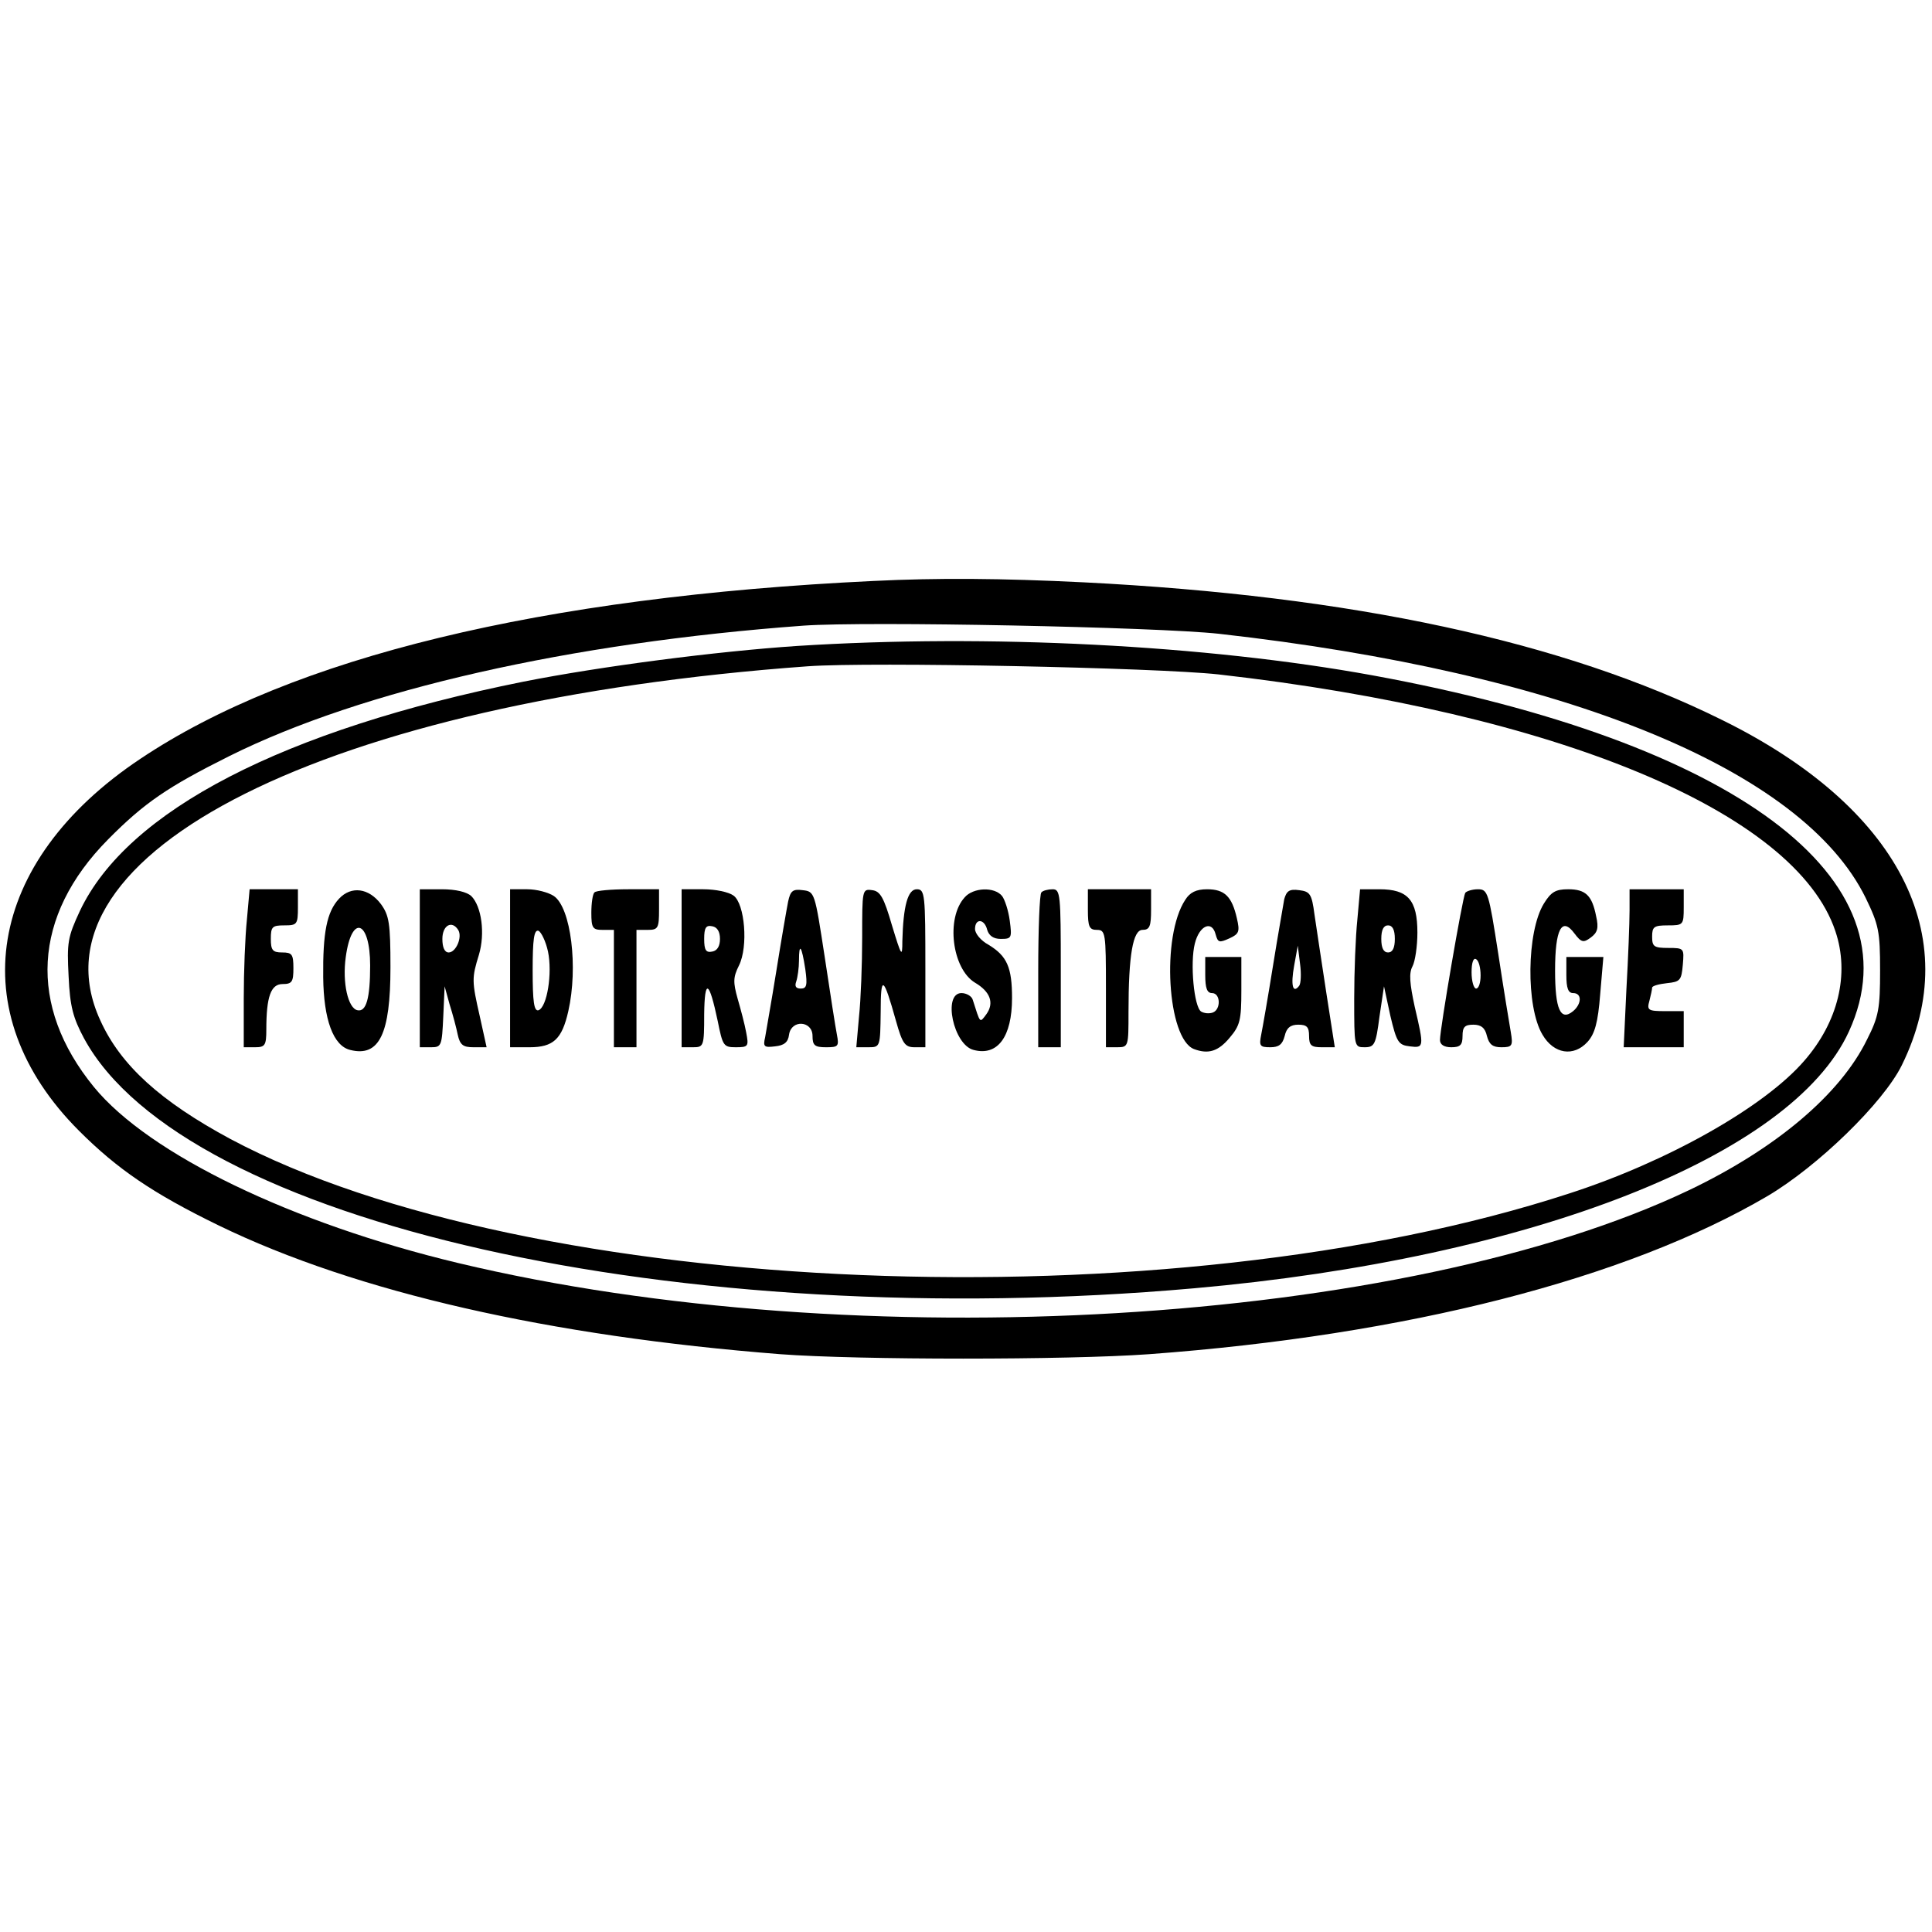
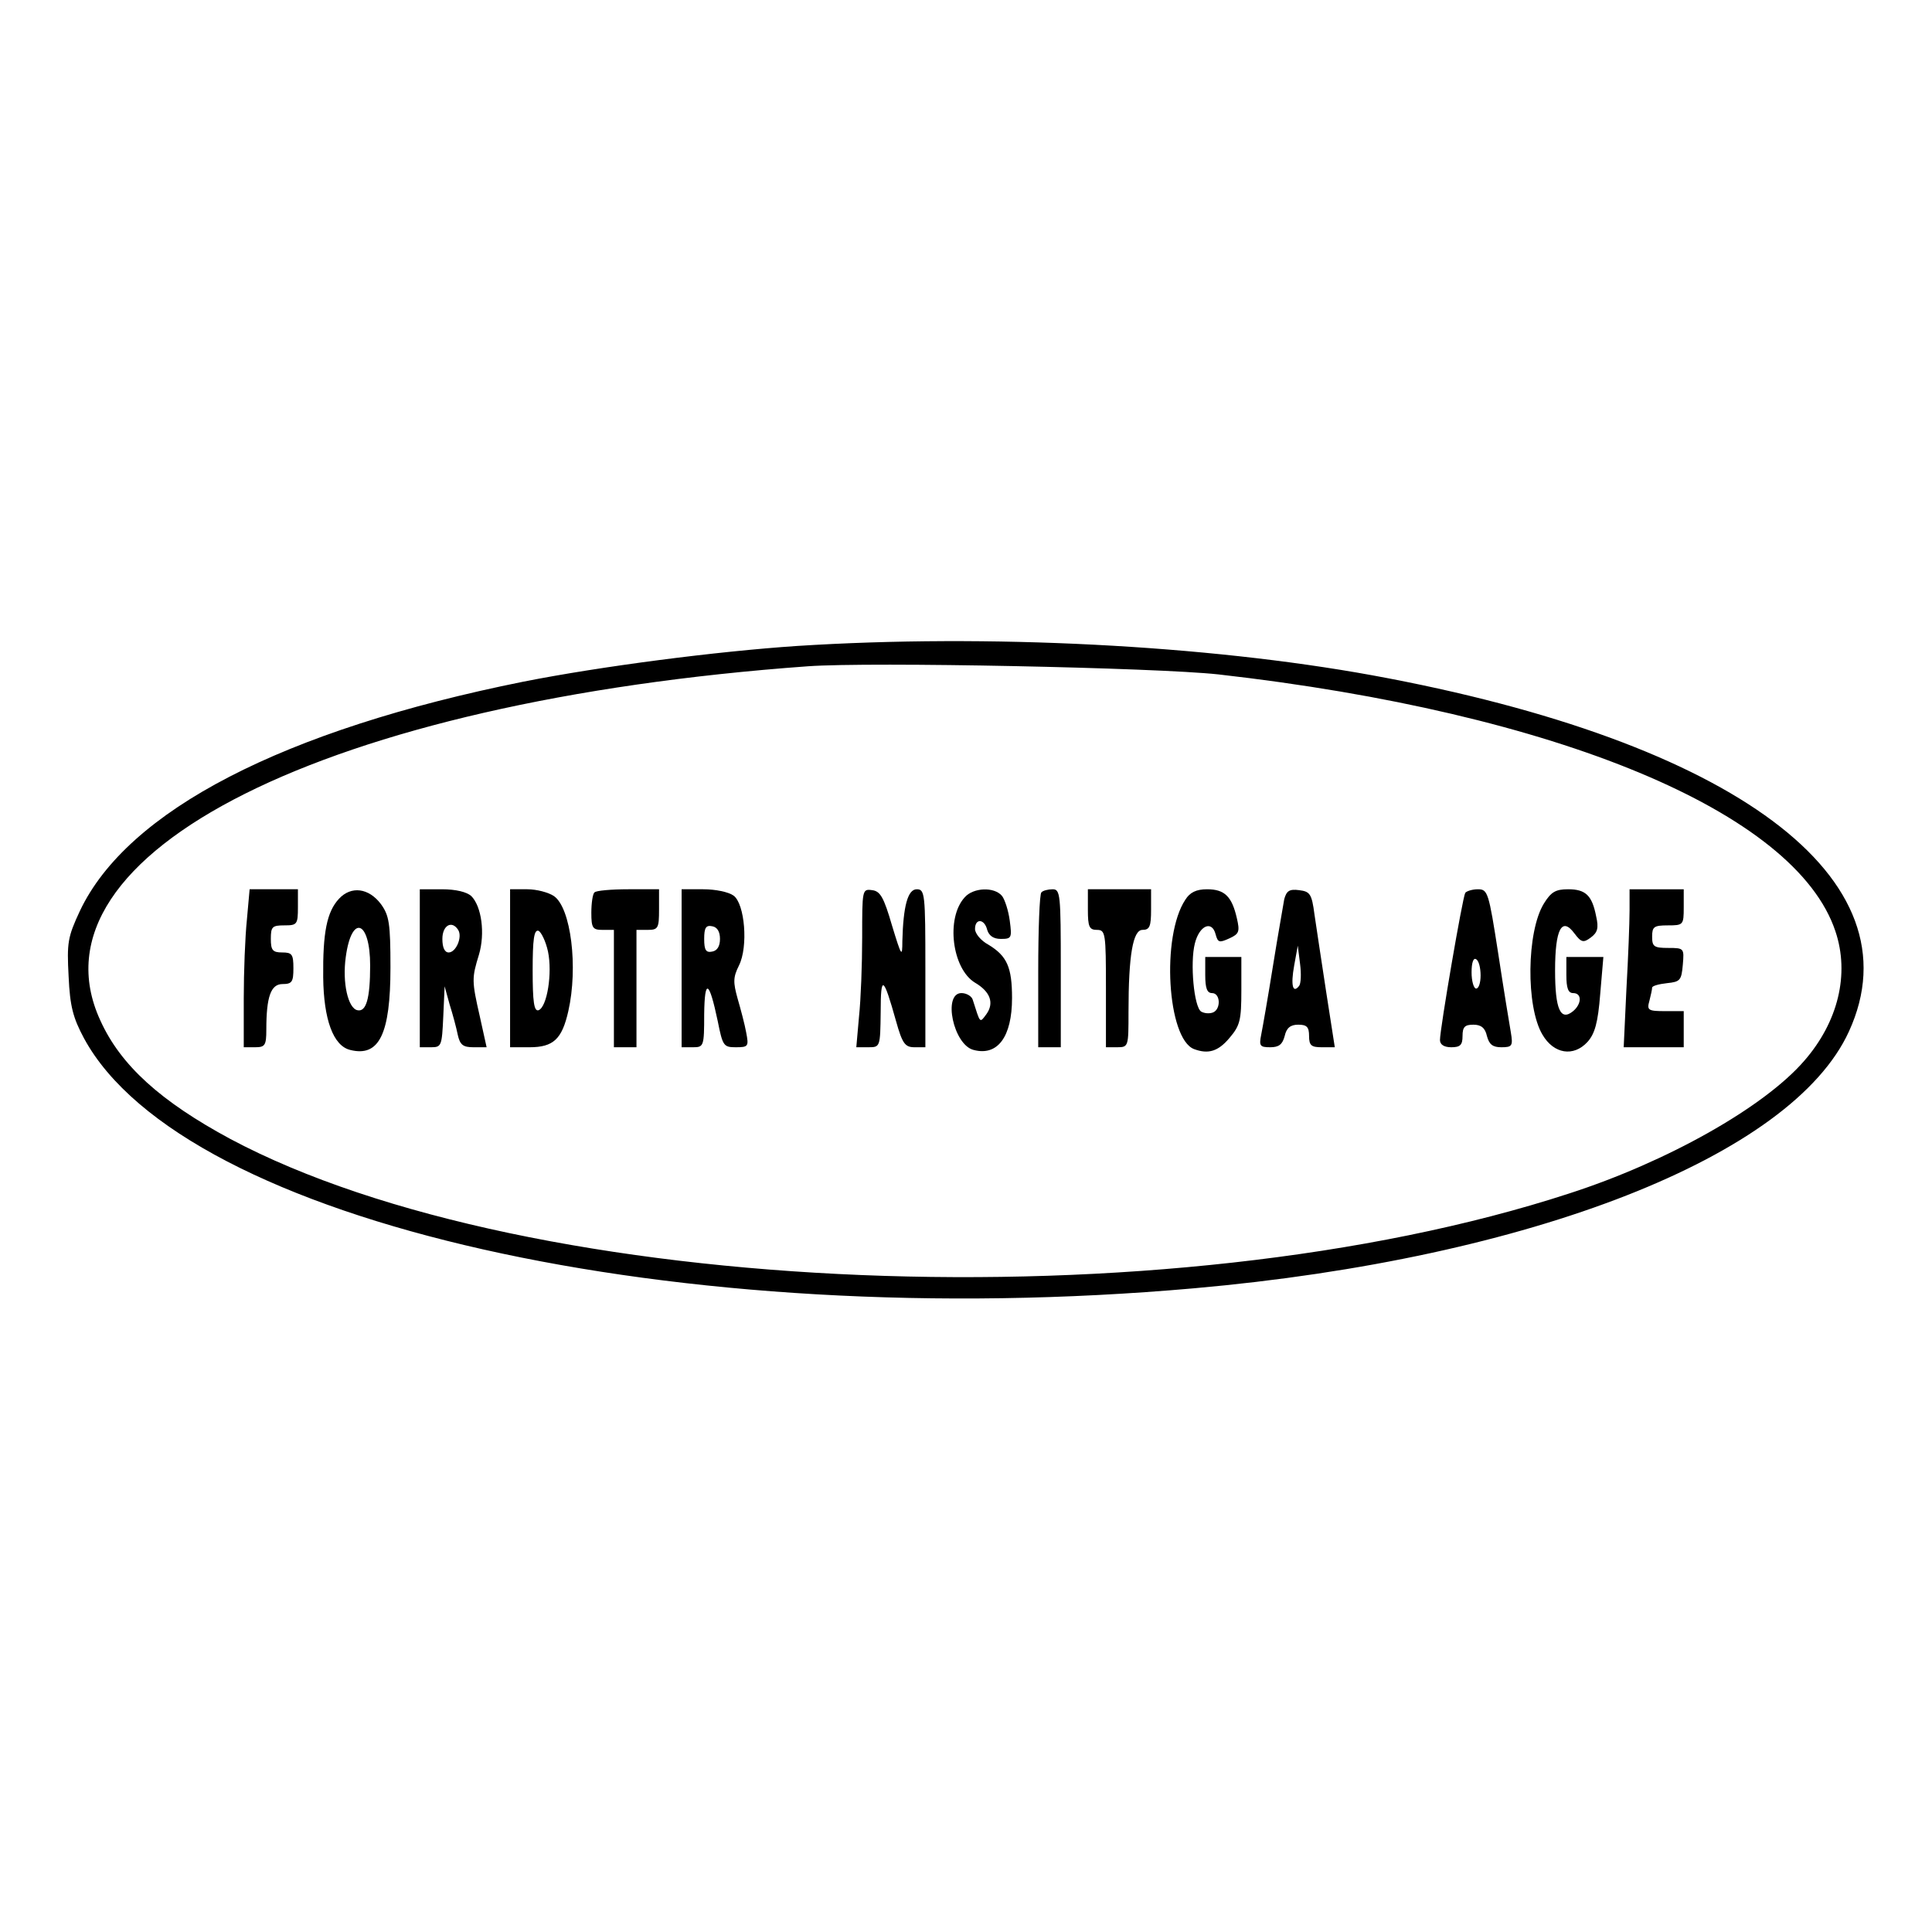
<svg xmlns="http://www.w3.org/2000/svg" version="1.0" width="428pt" height="428pt" viewBox="0 0 428 428" preserveAspectRatio="xMidYMid meet">
  <g transform="translate(0,428) scale(0.1,-0.1)" fill="#000000" stroke="none">
-     <path d="M1935 2993 c-735 -35 -1288 -169 -1624 -394 -342 -228 -397 -563 -136 -824 85 -85 164 -139 310 -210 305 -148 733 -245 1244 -285 173 -13 635 -13 816 0 570 42 1056 166 1370 350 112 66 257 207 298 290 141 286 -8 573 -398 765 -351 174 -819 275 -1415 305 -182 9 -322 10 -465 3z m765 -117 c767 -86 1293 -300 1433 -585 29 -60 32 -74 32 -161 0 -84 -3 -102 -29 -153 -59 -121 -201 -241 -393 -333 -631 -301 -1846 -373 -2728 -162 -368 88 -685 241 -807 390 -147 180 -136 379 31 548 81 82 133 117 269 185 295 147 755 251 1272 289 141 10 781 -3 920 -18z" />
    <path d="M1766 2849 c-179 -12 -434 -45 -606 -79 -533 -107 -878 -286 -983 -508 -27 -58 -29 -70 -25 -145 3 -67 10 -92 34 -137 221 -408 1318 -655 2459 -554 747 66 1325 293 1451 569 155 338 -253 642 -1056 789 -368 67 -851 92 -1274 65z m933 -63 c750 -85 1279 -305 1367 -569 32 -95 6 -201 -69 -287 -89 -103 -304 -224 -521 -294 -889 -290 -2304 -232 -2966 121 -154 83 -243 163 -288 263 -170 370 504 707 1568 784 140 10 771 -3 909 -18z" />
    <path d="M547 2243 c-4 -38 -7 -116 -7 -175 l0 -108 25 0 c22 0 25 4 25 39 0 73 10 101 36 101 21 0 24 5 24 35 0 31 -3 35 -25 35 -21 0 -25 5 -25 30 0 27 3 30 30 30 28 0 30 2 30 40 l0 40 -54 0 -53 0 -6 -67z" />
    <path d="M751 2289 c-27 -29 -36 -75 -35 -174 1 -93 22 -152 60 -161 64 -16 89 35 89 183 0 98 -3 115 -21 140 -27 36 -66 41 -93 12z m69 -148 c0 -74 -9 -103 -28 -99 -21 4 -34 61 -26 118 13 96 54 81 54 -19z" />
    <path d="M930 2135 l0 -175 25 0 c23 0 24 3 27 68 l3 67 11 -40 c7 -22 15 -52 18 -67 5 -23 12 -28 35 -28 l29 0 -15 68 c-18 79 -18 85 -2 137 14 47 6 107 -17 130 -10 9 -34 15 -65 15 l-49 0 0 -175z m85 85 c10 -16 -5 -50 -21 -50 -9 0 -14 11 -14 30 0 30 21 42 35 20z" />
    <path d="M1130 2135 l0 -175 43 0 c53 0 72 18 86 80 22 97 6 229 -32 255 -12 8 -38 15 -59 15 l-38 0 0 -175z m84 37 c10 -48 -2 -123 -21 -130 -10 -3 -13 19 -13 88 0 69 3 91 13 88 6 -3 16 -23 21 -46z" />
    <path d="M1317 2303 c-4 -3 -7 -24 -7 -45 0 -34 3 -38 25 -38 l25 0 0 -130 0 -130 25 0 25 0 0 130 0 130 25 0 c23 0 25 4 25 45 l0 45 -68 0 c-38 0 -72 -3 -75 -7z" />
    <path d="M1510 2135 l0 -175 25 0 c24 0 25 2 25 73 1 81 11 75 30 -15 11 -55 13 -58 40 -58 28 0 29 2 23 33 -3 17 -12 51 -19 75 -10 36 -10 47 3 73 21 42 13 137 -12 155 -11 8 -40 14 -67 14 l-48 0 0 -175z m85 65 c0 -16 -6 -26 -17 -28 -14 -3 -18 3 -18 28 0 25 4 31 18 28 11 -2 17 -12 17 -28z" />
-     <path d="M1746 2283 c-3 -15 -15 -84 -26 -153 -11 -69 -23 -135 -25 -148 -5 -21 -2 -23 22 -20 20 2 29 9 31 26 5 34 52 31 52 -3 0 -21 5 -25 30 -25 27 0 29 2 24 28 -3 15 -15 92 -27 172 -22 143 -22 145 -49 148 -22 3 -27 -2 -32 -25z m38 -150 c5 -36 3 -43 -10 -43 -11 0 -14 5 -10 16 3 9 6 30 6 46 0 41 6 33 14 -19z" />
    <path d="M1910 2203 c0 -59 -3 -138 -7 -175 l-6 -68 27 0 c26 0 26 1 27 78 0 84 6 80 34 -20 14 -50 20 -58 41 -58 l24 0 0 175 c0 164 -1 175 -19 175 -20 0 -30 -37 -32 -115 0 -37 -2 -34 -23 35 -18 62 -26 76 -44 78 -22 3 -22 1 -22 -105z" />
    <path d="M2137 2292 c-42 -46 -28 -158 23 -189 34 -20 43 -45 25 -70 -15 -20 -13 -21 -30 32 -2 8 -14 15 -25 15 -42 0 -18 -115 27 -126 53 -14 85 29 85 115 0 68 -11 93 -52 118 -17 9 -30 25 -30 35 0 24 21 23 27 -2 4 -13 14 -20 30 -20 24 0 25 2 20 40 -3 23 -11 47 -17 55 -17 21 -64 19 -83 -3z" />
    <path d="M2307 2303 c-4 -3 -7 -82 -7 -175 l0 -168 25 0 25 0 0 175 c0 163 -1 175 -18 175 -10 0 -22 -3 -25 -7z" />
    <path d="M2410 2265 c0 -38 3 -45 20 -45 19 0 20 -7 20 -130 l0 -130 25 0 c25 0 25 2 25 78 0 127 10 182 31 182 16 0 19 8 19 45 l0 45 -70 0 -70 0 0 -45z" />
    <path d="M2626 2287 c-54 -81 -40 -308 19 -331 32 -12 54 -5 79 25 23 27 26 39 26 105 l0 74 -40 0 -40 0 0 -40 c0 -29 4 -40 15 -40 19 0 20 -36 2 -43 -8 -3 -19 -2 -26 2 -16 10 -25 108 -14 151 10 40 38 52 46 20 5 -18 8 -19 30 -9 22 10 24 15 17 45 -11 48 -27 64 -66 64 -24 0 -38 -7 -48 -23z" />
    <path d="M2845 2288 c-2 -13 -14 -79 -25 -148 -11 -69 -23 -137 -26 -152 -5 -25 -3 -28 20 -28 19 0 27 6 32 25 4 18 13 25 30 25 19 0 24 -5 24 -25 0 -21 5 -25 28 -25 l29 0 -19 122 c-10 66 -22 144 -26 172 -6 46 -10 51 -34 54 -22 3 -28 -2 -33 -20z m33 -192 c-14 -18 -19 1 -11 45 l8 44 5 -40 c3 -22 2 -44 -2 -49z" />
-     <path d="M3007 2243 c-4 -38 -7 -116 -7 -175 0 -107 0 -108 23 -108 22 0 25 6 33 68 l10 67 14 -65 c14 -59 18 -65 43 -68 32 -4 32 -2 11 88 -11 51 -13 74 -5 89 6 11 11 45 11 75 0 72 -21 96 -84 96 l-43 0 -6 -67z m83 -43 c0 -20 -5 -30 -15 -30 -10 0 -15 10 -15 30 0 20 5 30 15 30 10 0 15 -10 15 -30z" />
    <path d="M3246 2302 c-6 -10 -56 -301 -56 -326 0 -10 9 -16 25 -16 20 0 25 5 25 25 0 20 5 25 24 25 17 0 26 -7 30 -25 5 -19 13 -25 32 -25 24 0 26 3 21 33 -3 17 -16 96 -28 175 -21 135 -23 142 -45 142 -12 0 -25 -4 -28 -8z m34 -183 c0 -16 -4 -29 -10 -29 -5 0 -10 16 -10 36 0 21 4 33 10 29 6 -3 10 -19 10 -36z" />
    <path d="M3420 2278 c-38 -62 -40 -228 -3 -290 25 -43 69 -50 100 -16 16 18 23 42 28 106 l7 82 -41 0 -41 0 0 -40 c0 -29 4 -40 15 -40 20 0 19 -24 0 -40 -28 -23 -40 4 -40 90 0 92 15 120 43 82 15 -20 20 -21 36 -9 15 11 18 21 12 47 -9 46 -23 60 -62 60 -28 0 -38 -6 -54 -32z" />
    <path d="M3610 2263 c0 -27 -3 -105 -7 -175 l-6 -128 66 0 67 0 0 40 0 40 -41 0 c-38 0 -41 2 -35 23 3 12 6 25 6 29 0 4 15 8 33 10 29 3 32 6 35 41 3 36 3 37 -32 37 -32 0 -36 3 -36 25 0 22 4 25 35 25 34 0 35 1 35 40 l0 40 -60 0 -60 0 0 -47z" />
  </g>
</svg>